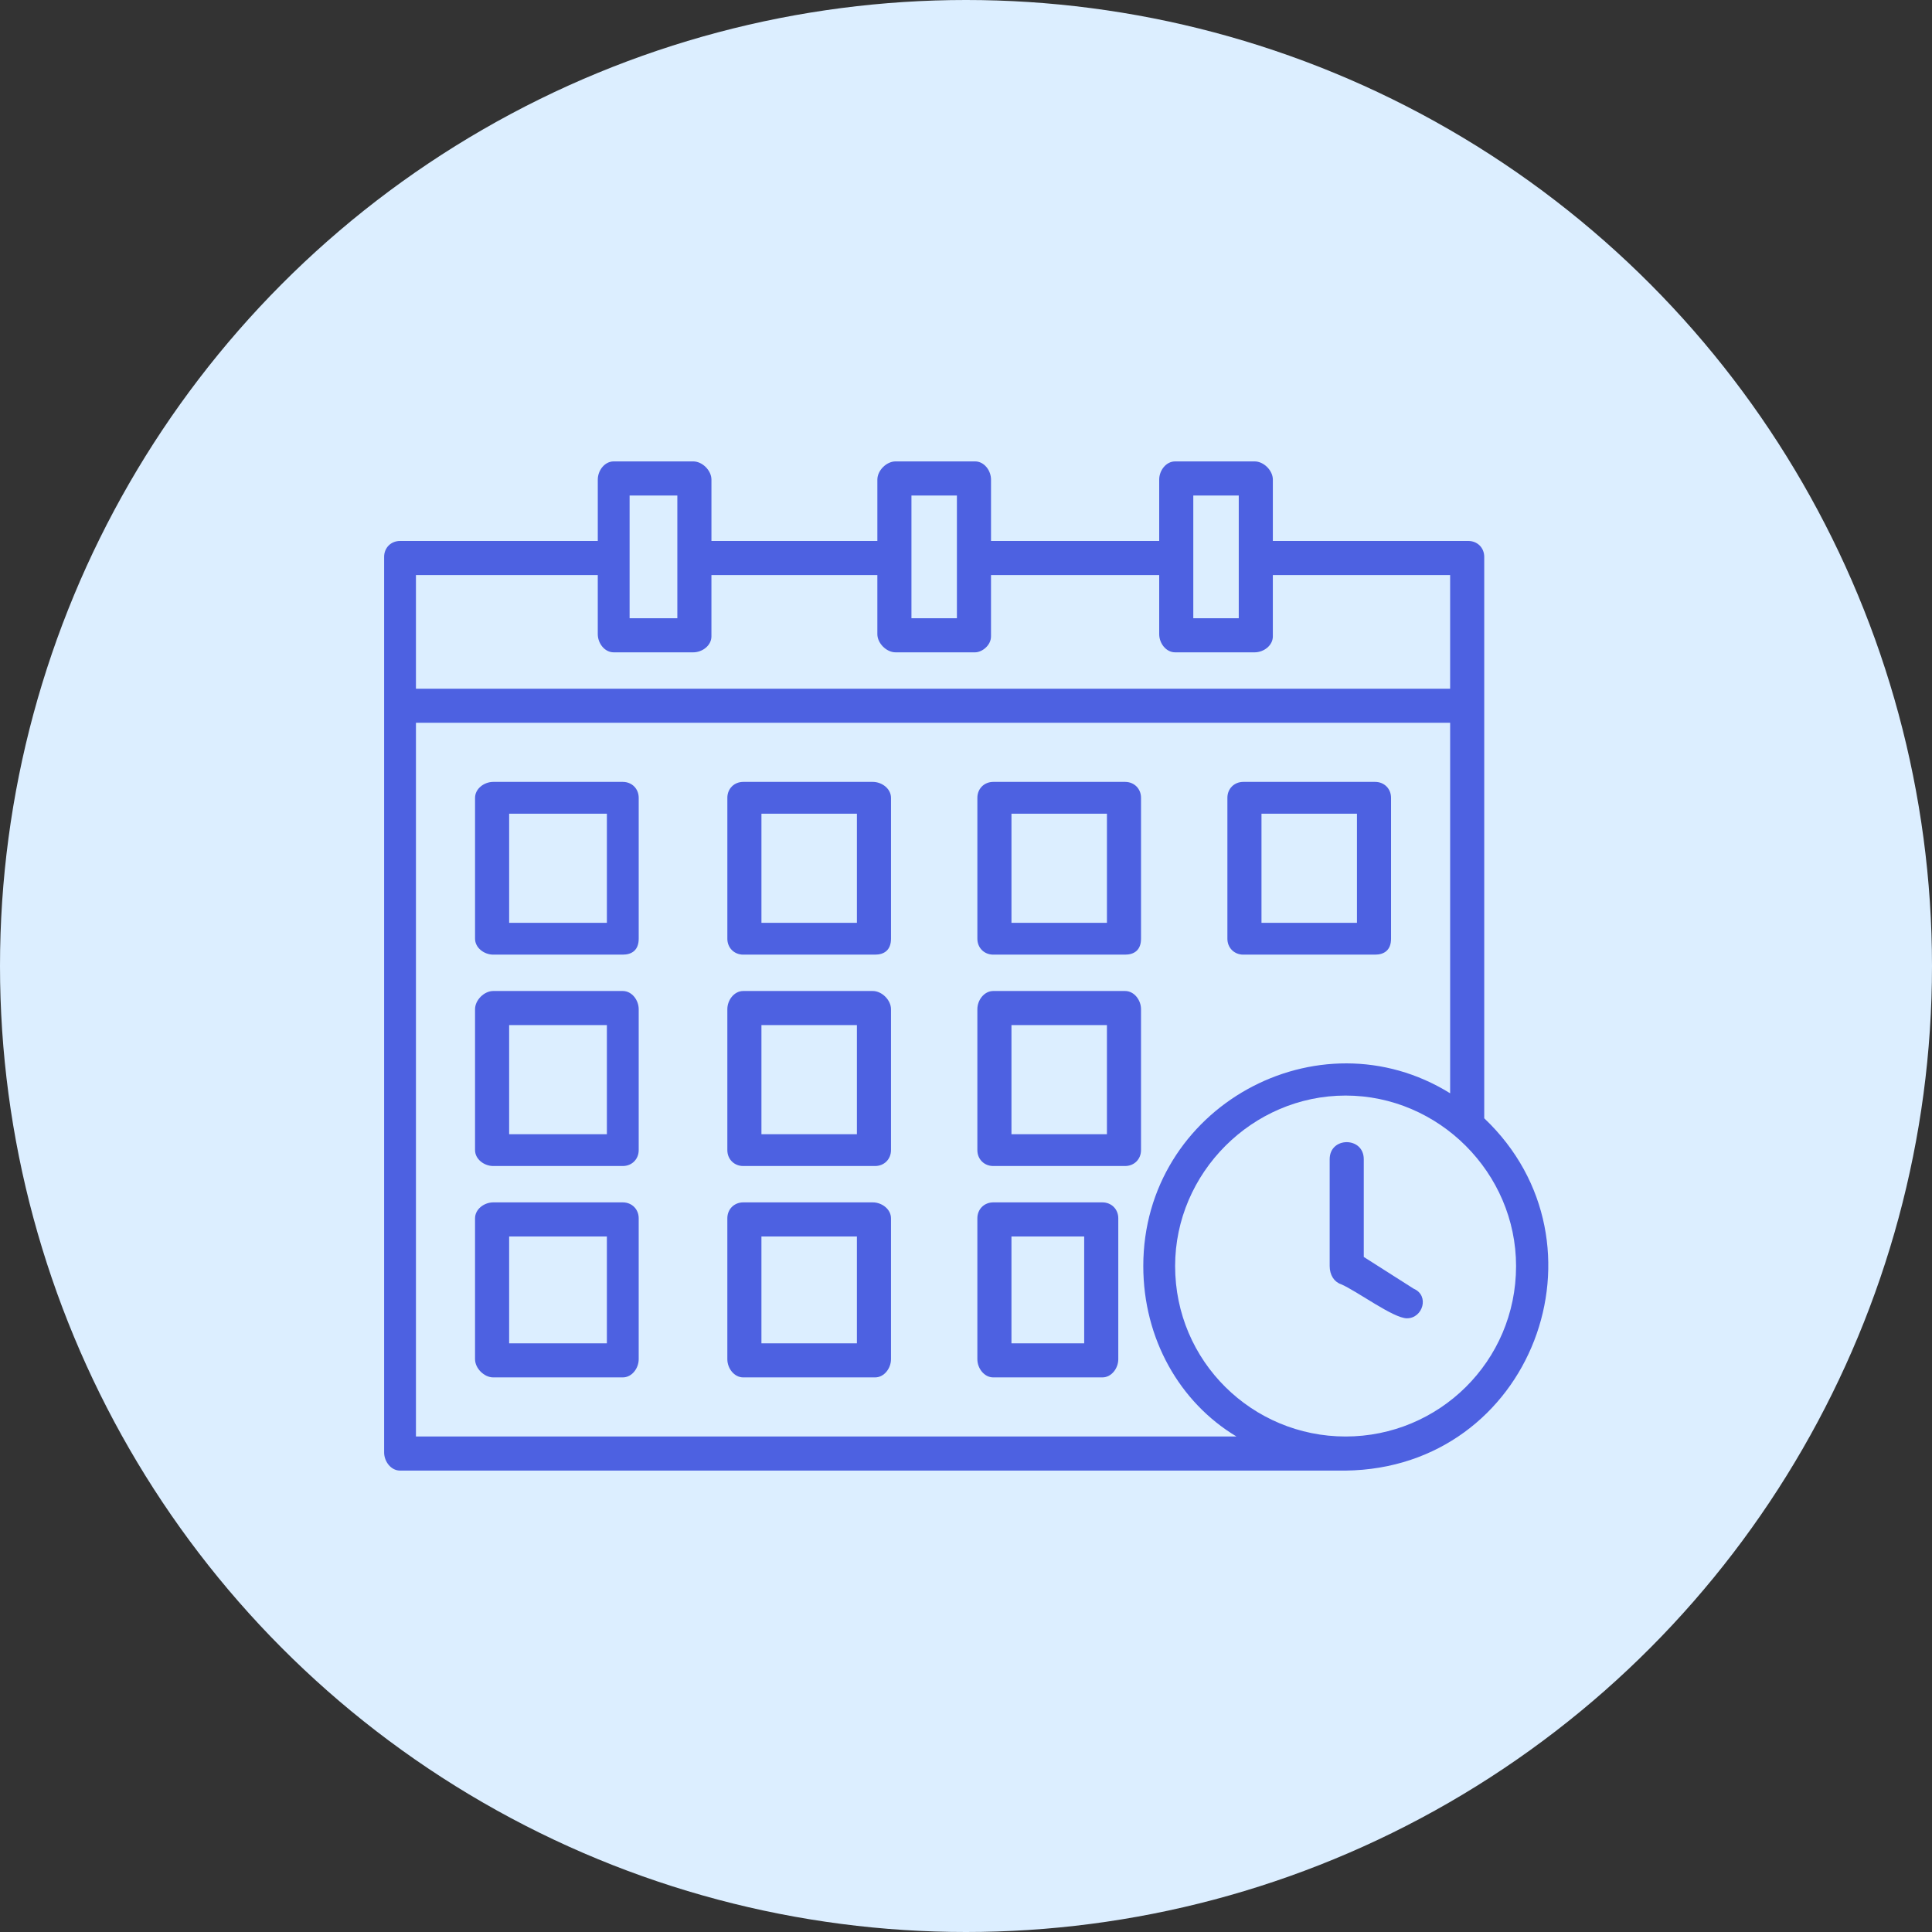
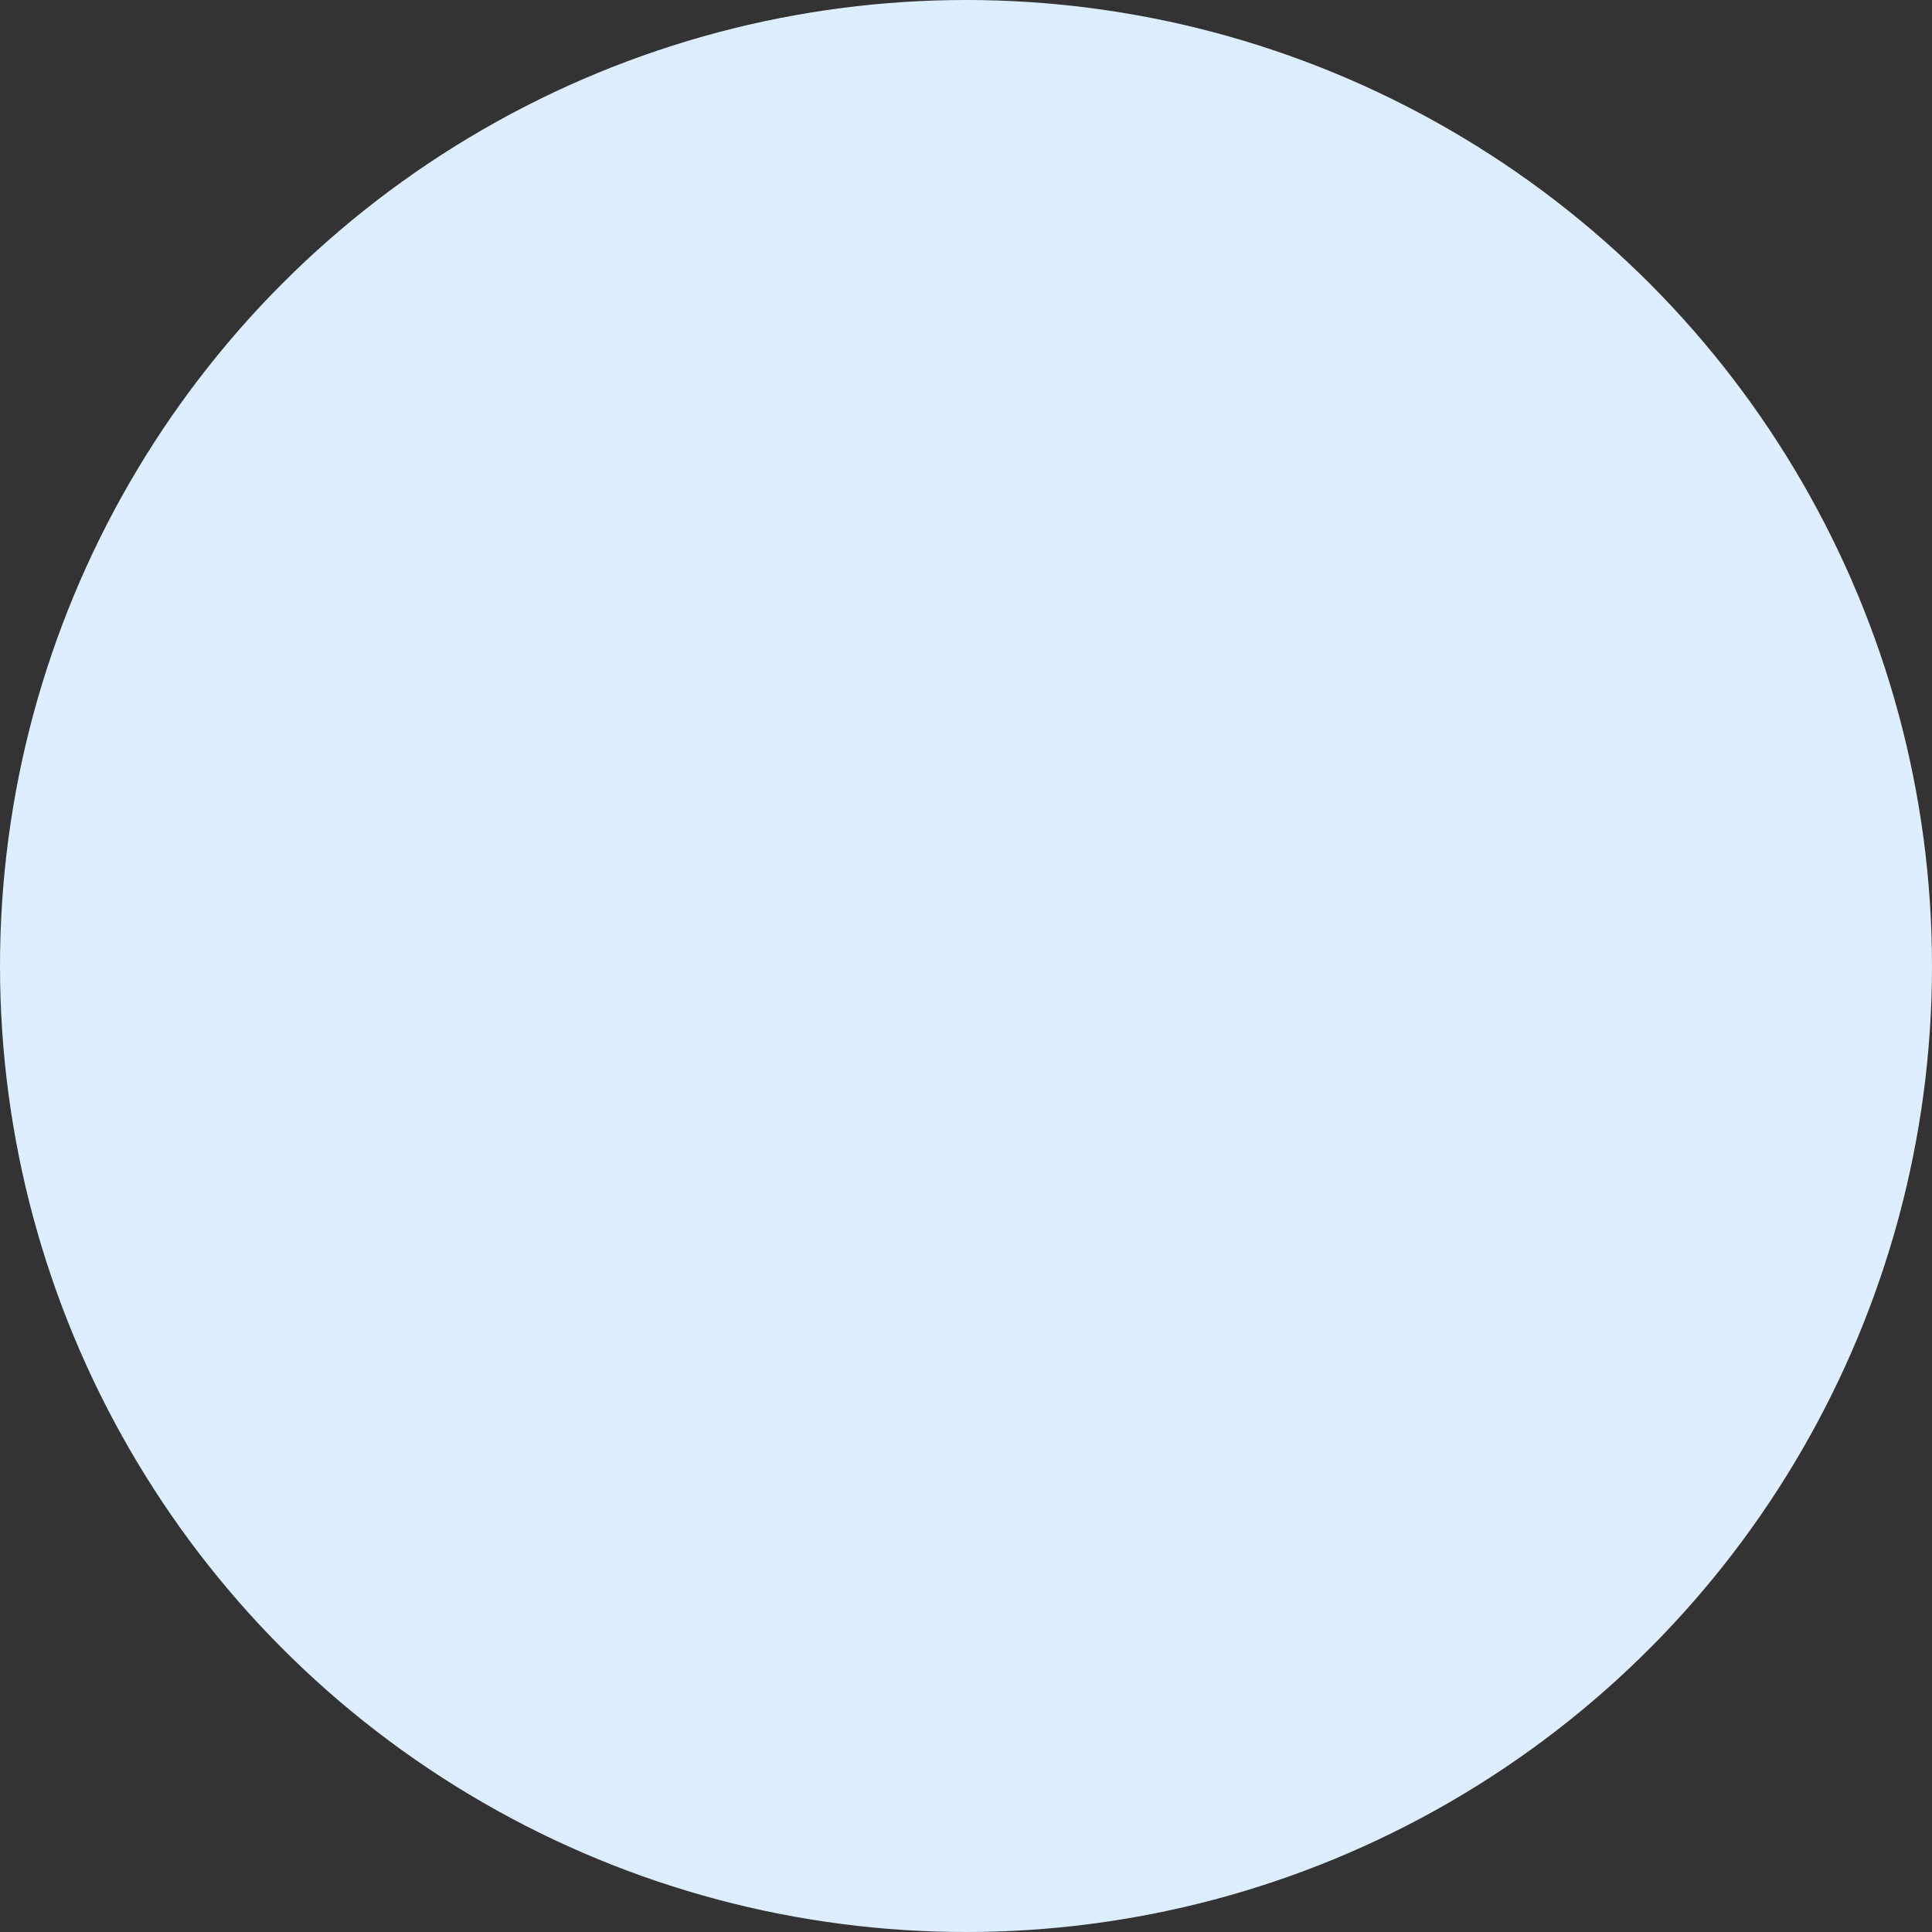
<svg xmlns="http://www.w3.org/2000/svg" version="1.1" width="512" height="512" x="0" y="0" viewBox="0 0 850 850" style="enable-background:new 0 0 512 512" xml:space="preserve" class="">
  <rect x="0" y="0" width="850" height="850" fill="#333333" stroke="none" />
  <g>
    <g id="Layer_x0020_1">
      <circle cx="425" cy="425" fill="#DCEEFF" r="425" data-original="#cae4c0" class="" />
-       <path d="m544 632c-25-15-41-43-41-75 0-70 77-112 135-76v-163h-455v314zm75-52c-6 0-22-12-29-15-3-1-5-4-5-8v-47c0-10 15-10 15 0v43l22 14c7 3 4 13-3 13zm-67-293h-35c-4 0-7-4-7-8v-26h-74v27c0 4-4 7-7 7h-35c-4 0-8-4-8-8v-26h-73v27c0 4-4 7-8 7h-35c-4 0-7-4-7-8v-26h-80v50h455v-50h-78v27c0 4-4 7-8 7zm-42-49v-27c0-4 3-8 7-8h35c4 0 8 4 8 8v27h86c4 0 7 3 7 7v247c58 55 21 154-61 155h-416c-4 0-7-4-7-8v-394c0-4 3-7 7-7h87v-27c0-4 3-8 7-8h35c4 0 8 4 8 8v27h73v-27c0-4 4-8 8-8h35c4 0 7 4 7 8v27zm15 34h20c0-18 0-36 0-54h-20zm-124 0h20c0-18 0-36 0-54h-20zm-124 0h21v-54h-21zm208 334h-48c-4 0-7-4-7-8v-62c0-4 3-7 7-7h48c4 0 7 3 7 7v62c0 4-3 8-7 8zm-40-15h32v-47h-32zm-60 15h-58c-4 0-7-4-7-8v-62c0-4 3-7 7-7h57c4 0 8 3 8 7v62c0 4-3 8-7 8zm-50-15h42v-47h-42zm-61 15h-57c-4 0-8-4-8-8v-62c0-4 4-7 8-7h57c4 0 7 3 7 7v62c0 4-3 8-7 8zm-50-15h43v-47h-43zm271-78h-58c-4 0-7-3-7-7v-62c0-4 3-8 7-8h58c4 0 7 4 7 8v62c0 4-3 7-7 7zm-50-14h42v-48h-42zm-60 14h-58c-4 0-7-3-7-7v-62c0-4 3-8 7-8h57c4 0 8 4 8 8v62c0 4-3 7-7 7zm-50-14h42v-48h-42zm-61 14h-57c-4 0-8-3-8-7v-62c0-4 4-8 8-8h57c4 0 7 4 7 8v62c0 4-3 7-7 7zm-50-14h43v-48h-43zm381-79h-58c-4 0-7-3-7-7v-62c0-4 3-7 7-7h58c4 0 7 3 7 7v62c0 5-3 7-7 7zm-50-14h42v-48h-42zm-60 14h-58c-4 0-7-3-7-7v-62c0-4 3-7 7-7h58c4 0 7 3 7 7v62c0 5-3 7-7 7zm-50-14h42v-48h-42zm-60 14h-58c-4 0-7-3-7-7v-62c0-4 3-7 7-7h57c4 0 8 3 8 7v62c0 5-3 7-7 7zm-50-14h42v-48h-42zm-61 14h-57c-4 0-8-3-8-7v-62c0-4 4-7 8-7h57c4 0 7 3 7 7v62c0 5-3 7-7 7zm-50-14h43v-48h-43zm368 76c-41 0-75 34-75 75 0 42 34 75 75 75s75-33 75-75c0-41-34-75-75-75z" fill="#4D61E1" data-original="#82c34c" class="" />
    </g>
  </g>
</svg>